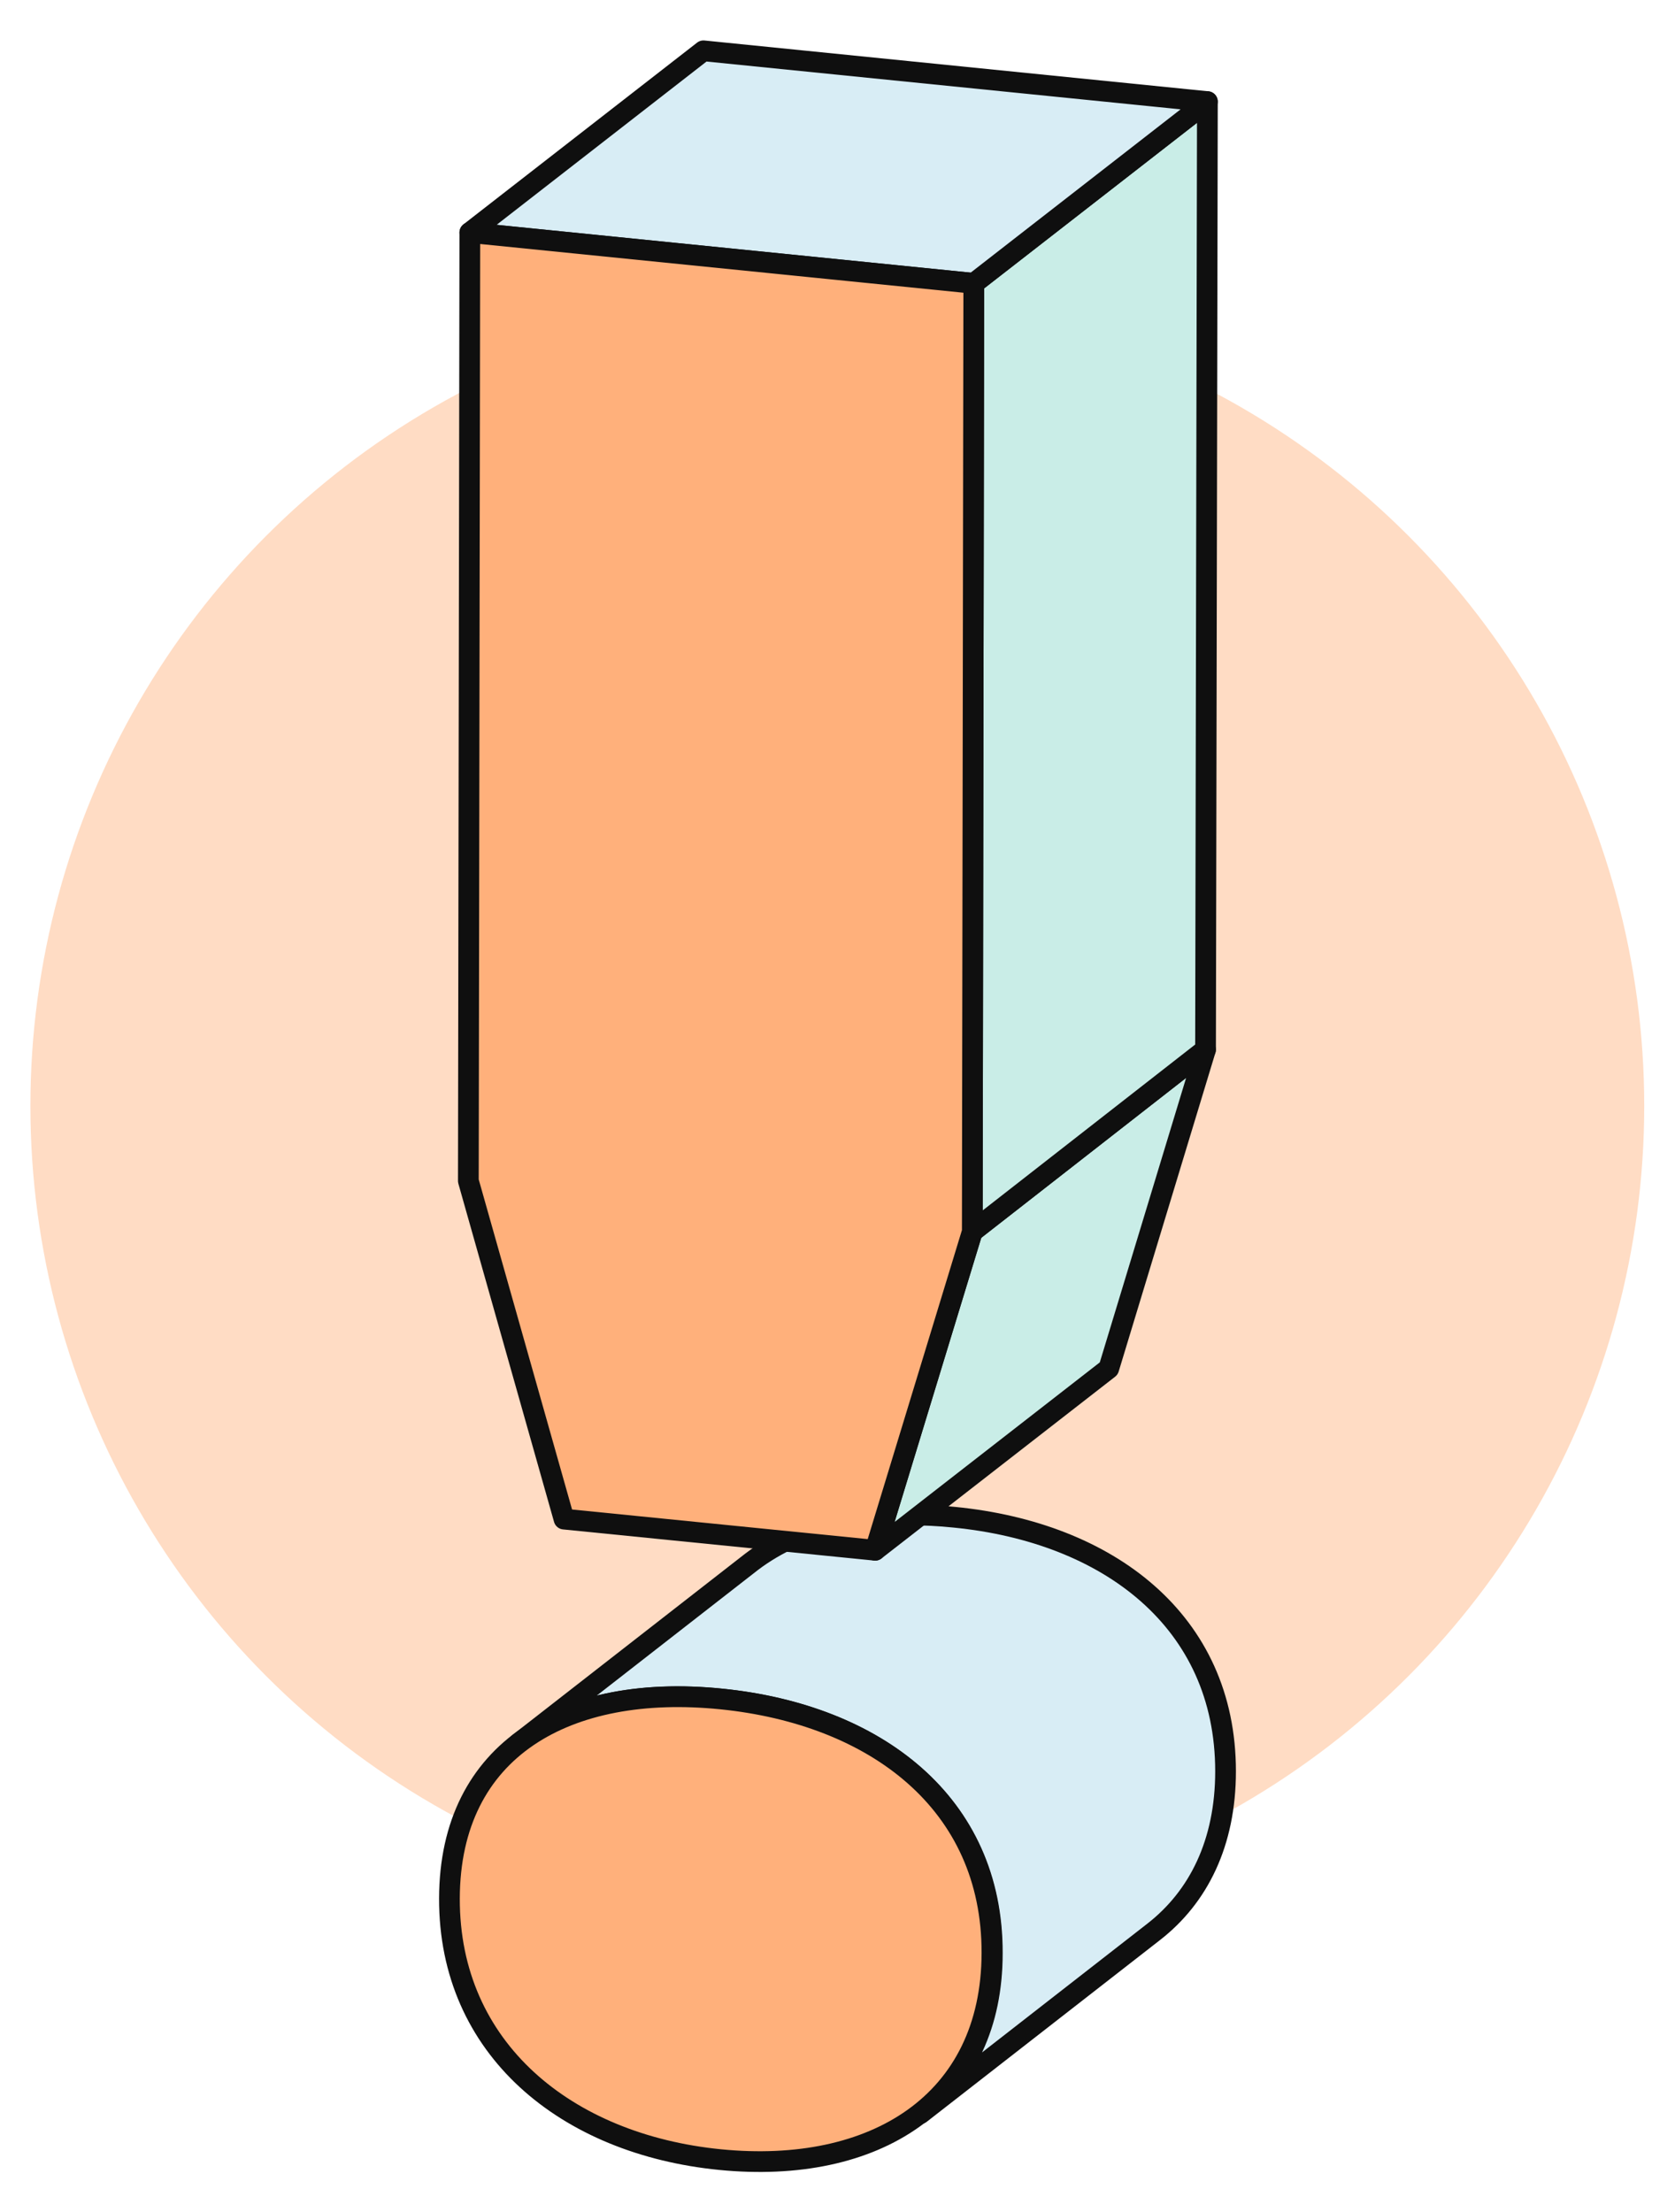
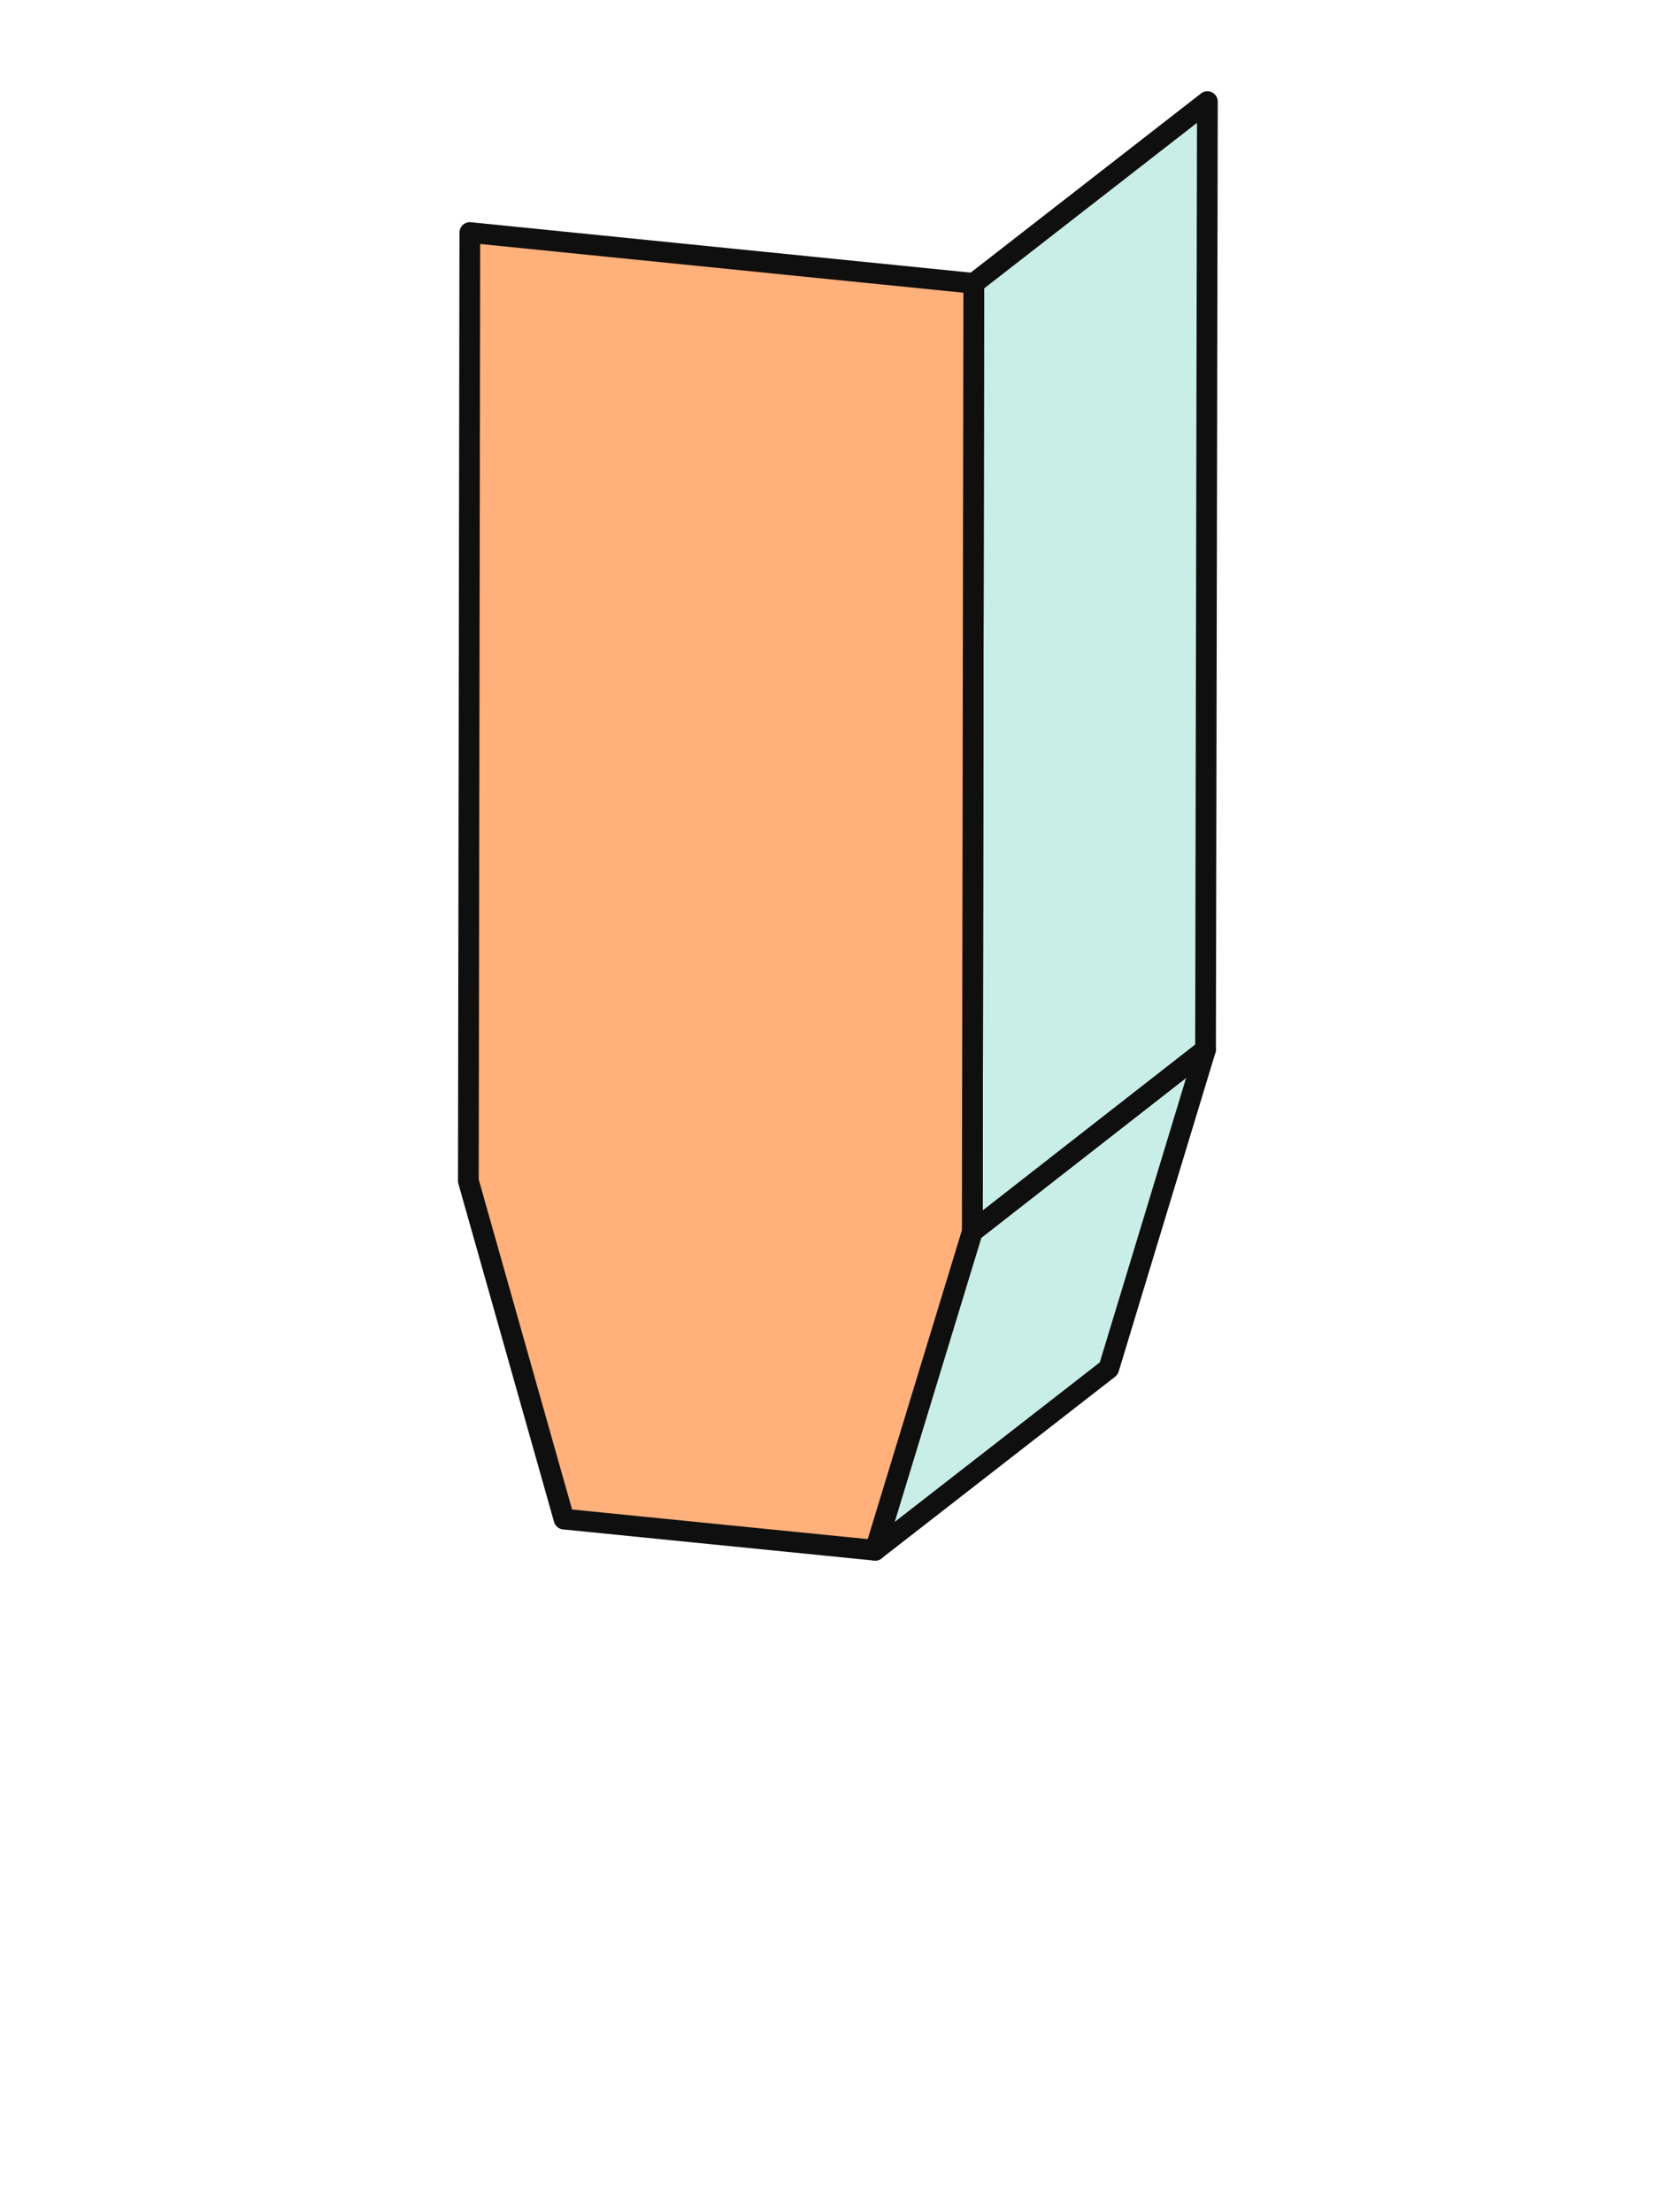
<svg xmlns="http://www.w3.org/2000/svg" version="1.1" id="Layer_1" x="0px" y="0px" viewBox="0 0 451.7 596.5" style="enable-background:new 0 0 451.7 596.5;" xml:space="preserve">
  <style type="text/css">
	.st0{fill:#FFDCC4;}
	.st1{enable-background:new    ;}
	.st2{fill:#D8EDF5;stroke:#0F0F0F;stroke-width:5.588;stroke-linecap:round;stroke-linejoin:round;stroke-miterlimit:10;}
	.st3{fill:#FFB07B;stroke:#0F0F0F;stroke-width:5.588;stroke-linecap:round;stroke-linejoin:round;stroke-miterlimit:10;}
	.st4{fill:#C9EDE7;stroke:#0F0F0F;stroke-width:5.588;stroke-linecap:round;stroke-linejoin:round;stroke-miterlimit:10;}
</style>
  <g>
-     <circle class="st0" cx="225.8" cy="298.2" r="217.6" />
    <g>
      <g>
        <g class="st1">
-           <path class="st2" d="M257.4,409.1c-16.6-1.7-31.7,0.1-43.7,5.5c-4,1.8-7.7,4-11,6.5l-62.9,49c13.2-10.3,32.6-14.3,54.8-12      c41.5,4.2,73.1,28,73,68.5c0,9.7-1.8,18.1-5.2,25.4s-8.2,13.2-14.2,17.9l0,0l0,0l62.9-49c12.1-9.4,19.4-24,19.4-43.3      C330.5,437.1,298.9,413.2,257.4,409.1z" />
          <g>
-             <path class="st3" d="M194.5,458.1c41.5,4.2,73.1,28,73,68.5c-0.1,40.4-31.8,59.8-73.3,55.7s-73.1-29.9-73-70.4       C121.3,471.4,153,453.9,194.5,458.1z" />
-           </g>
+             </g>
        </g>
      </g>
      <g>
        <g class="st1">
          <g>
            <polygon class="st4" points="262.2,332.1 325.1,283 299,369 236,418      " />
          </g>
          <g>
            <polygon class="st4" points="262.6,76.4 325.6,27.4 325.1,283 262.2,332.1      " />
          </g>
          <g>
-             <polygon class="st2" points="126.7,62.7 189.7,13.7 325.6,27.4 262.6,76.4      " />
-           </g>
+             </g>
          <g>
            <polygon class="st3" points="262.6,76.4 262.2,332.1 236,418 152.1,409.6 126.3,318.4 126.7,62.7      " />
          </g>
        </g>
      </g>
    </g>
  </g>
</svg>